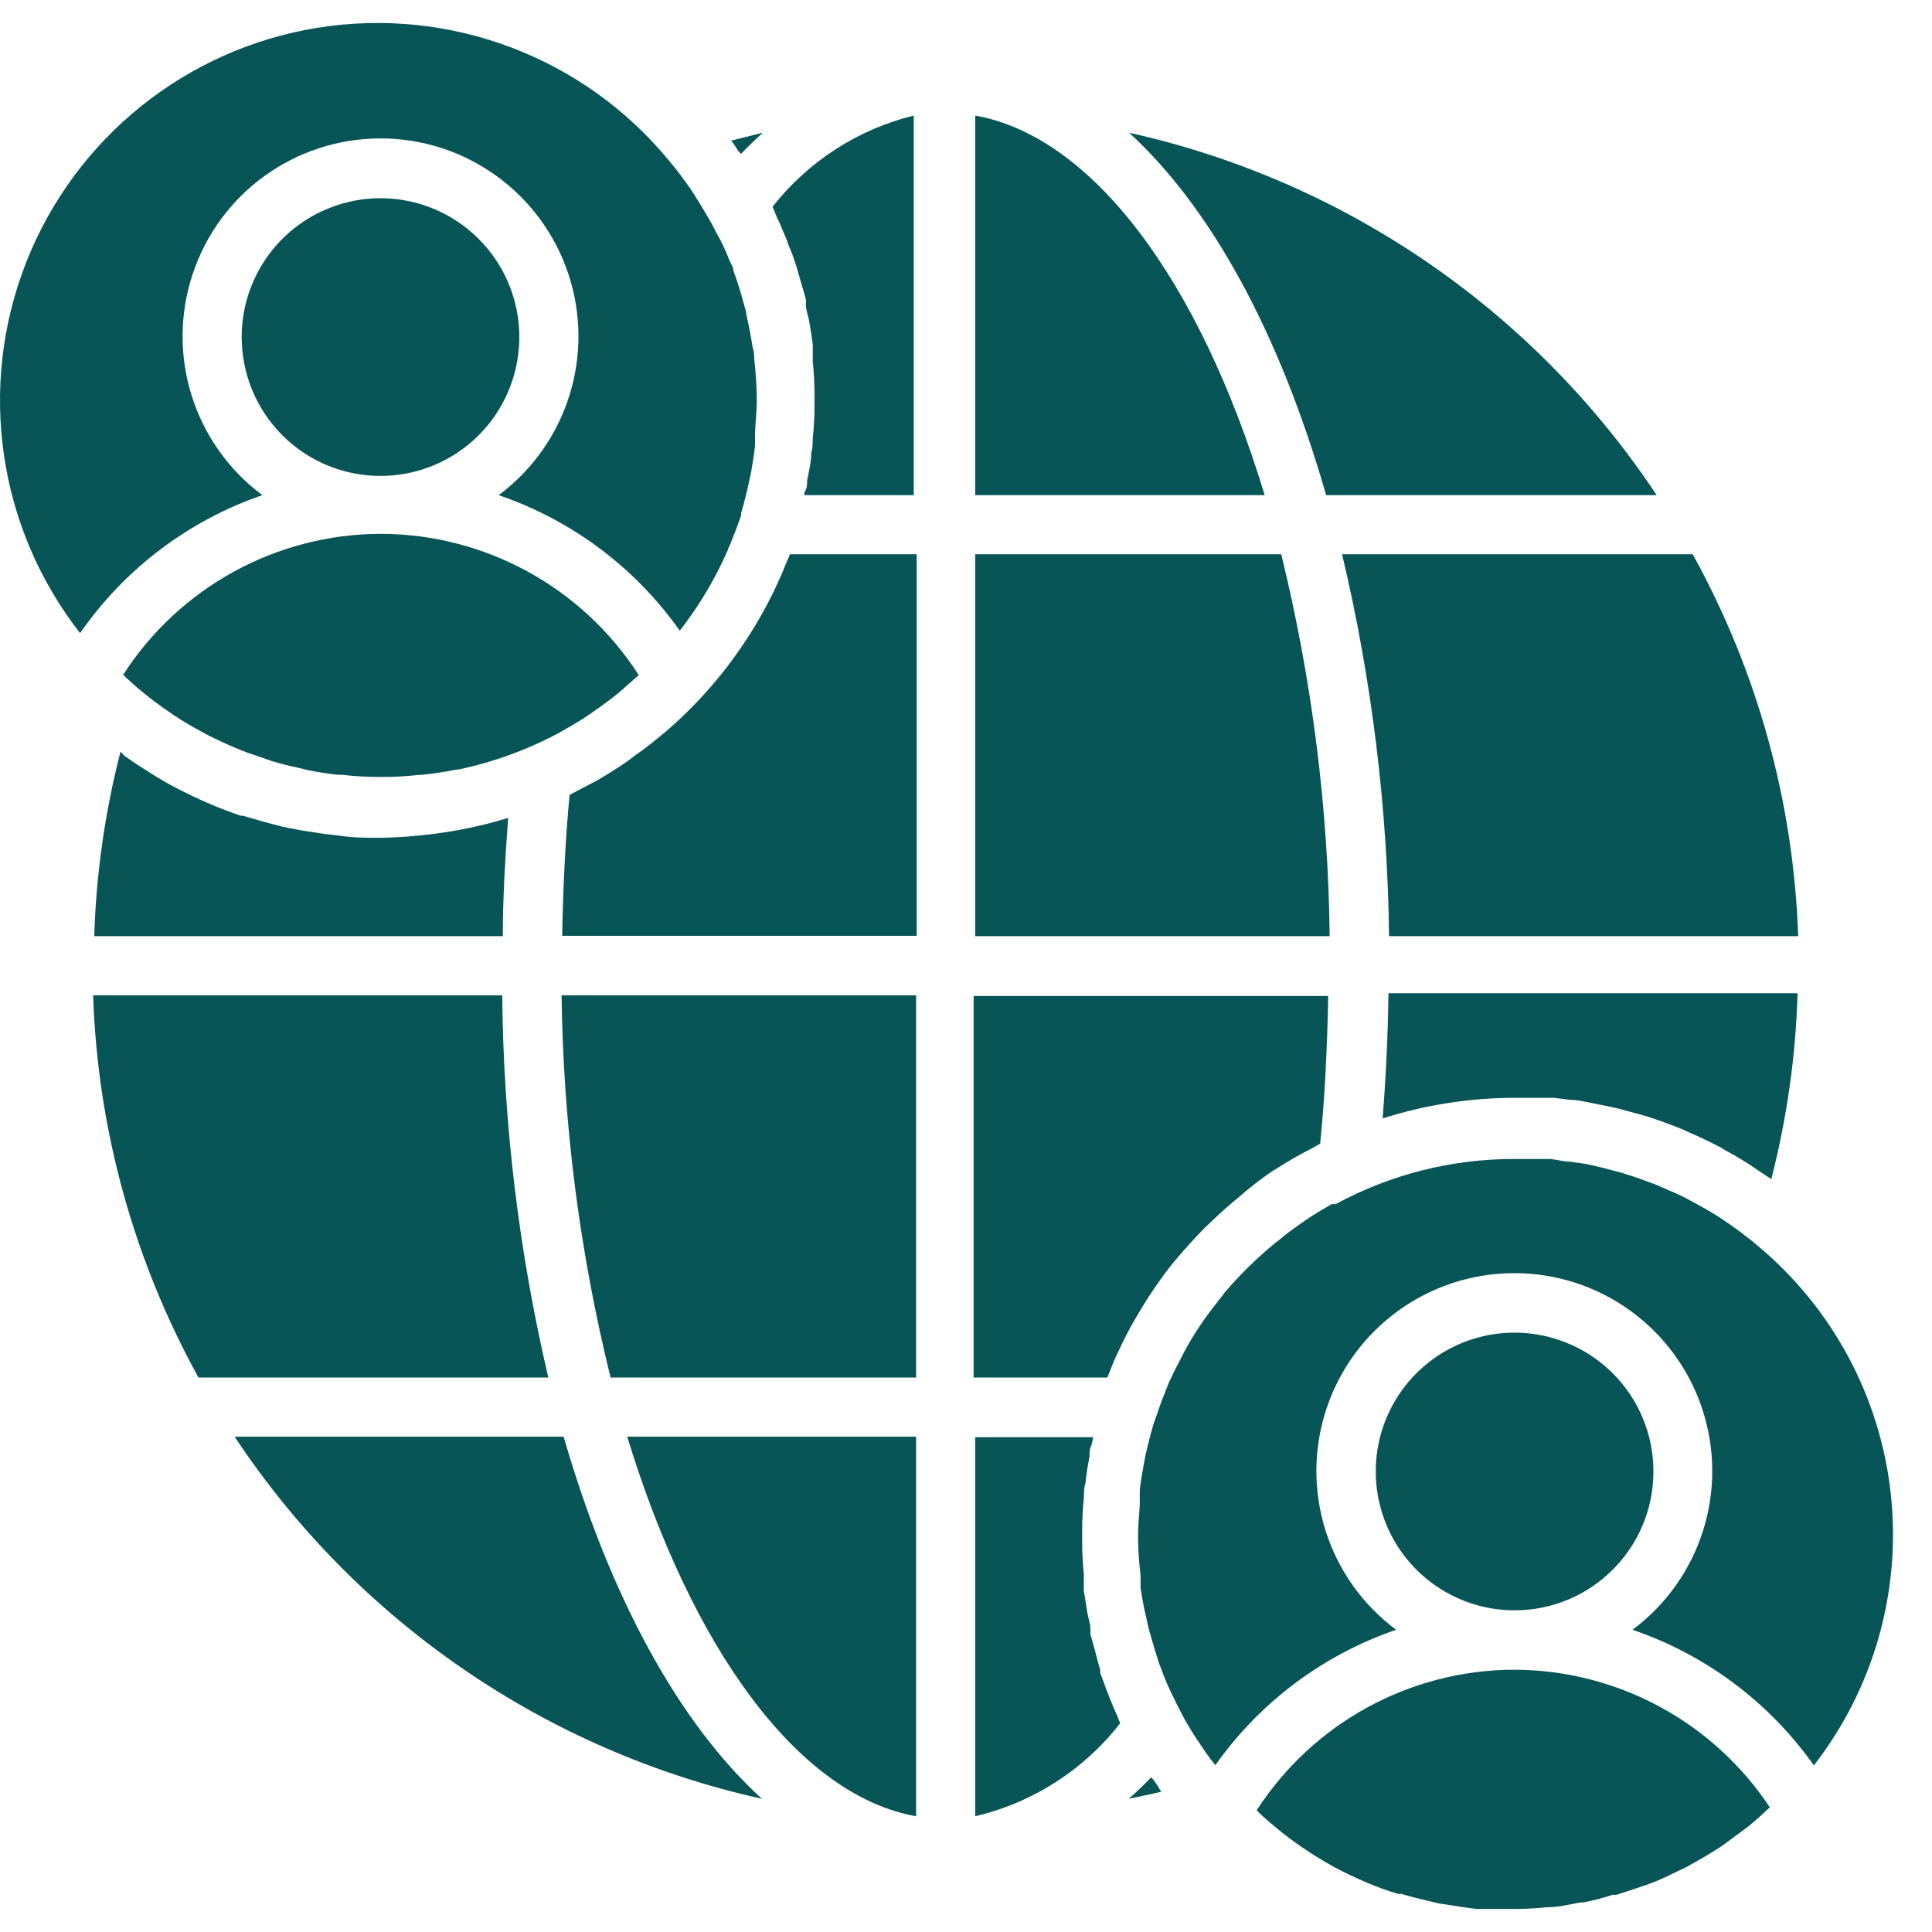
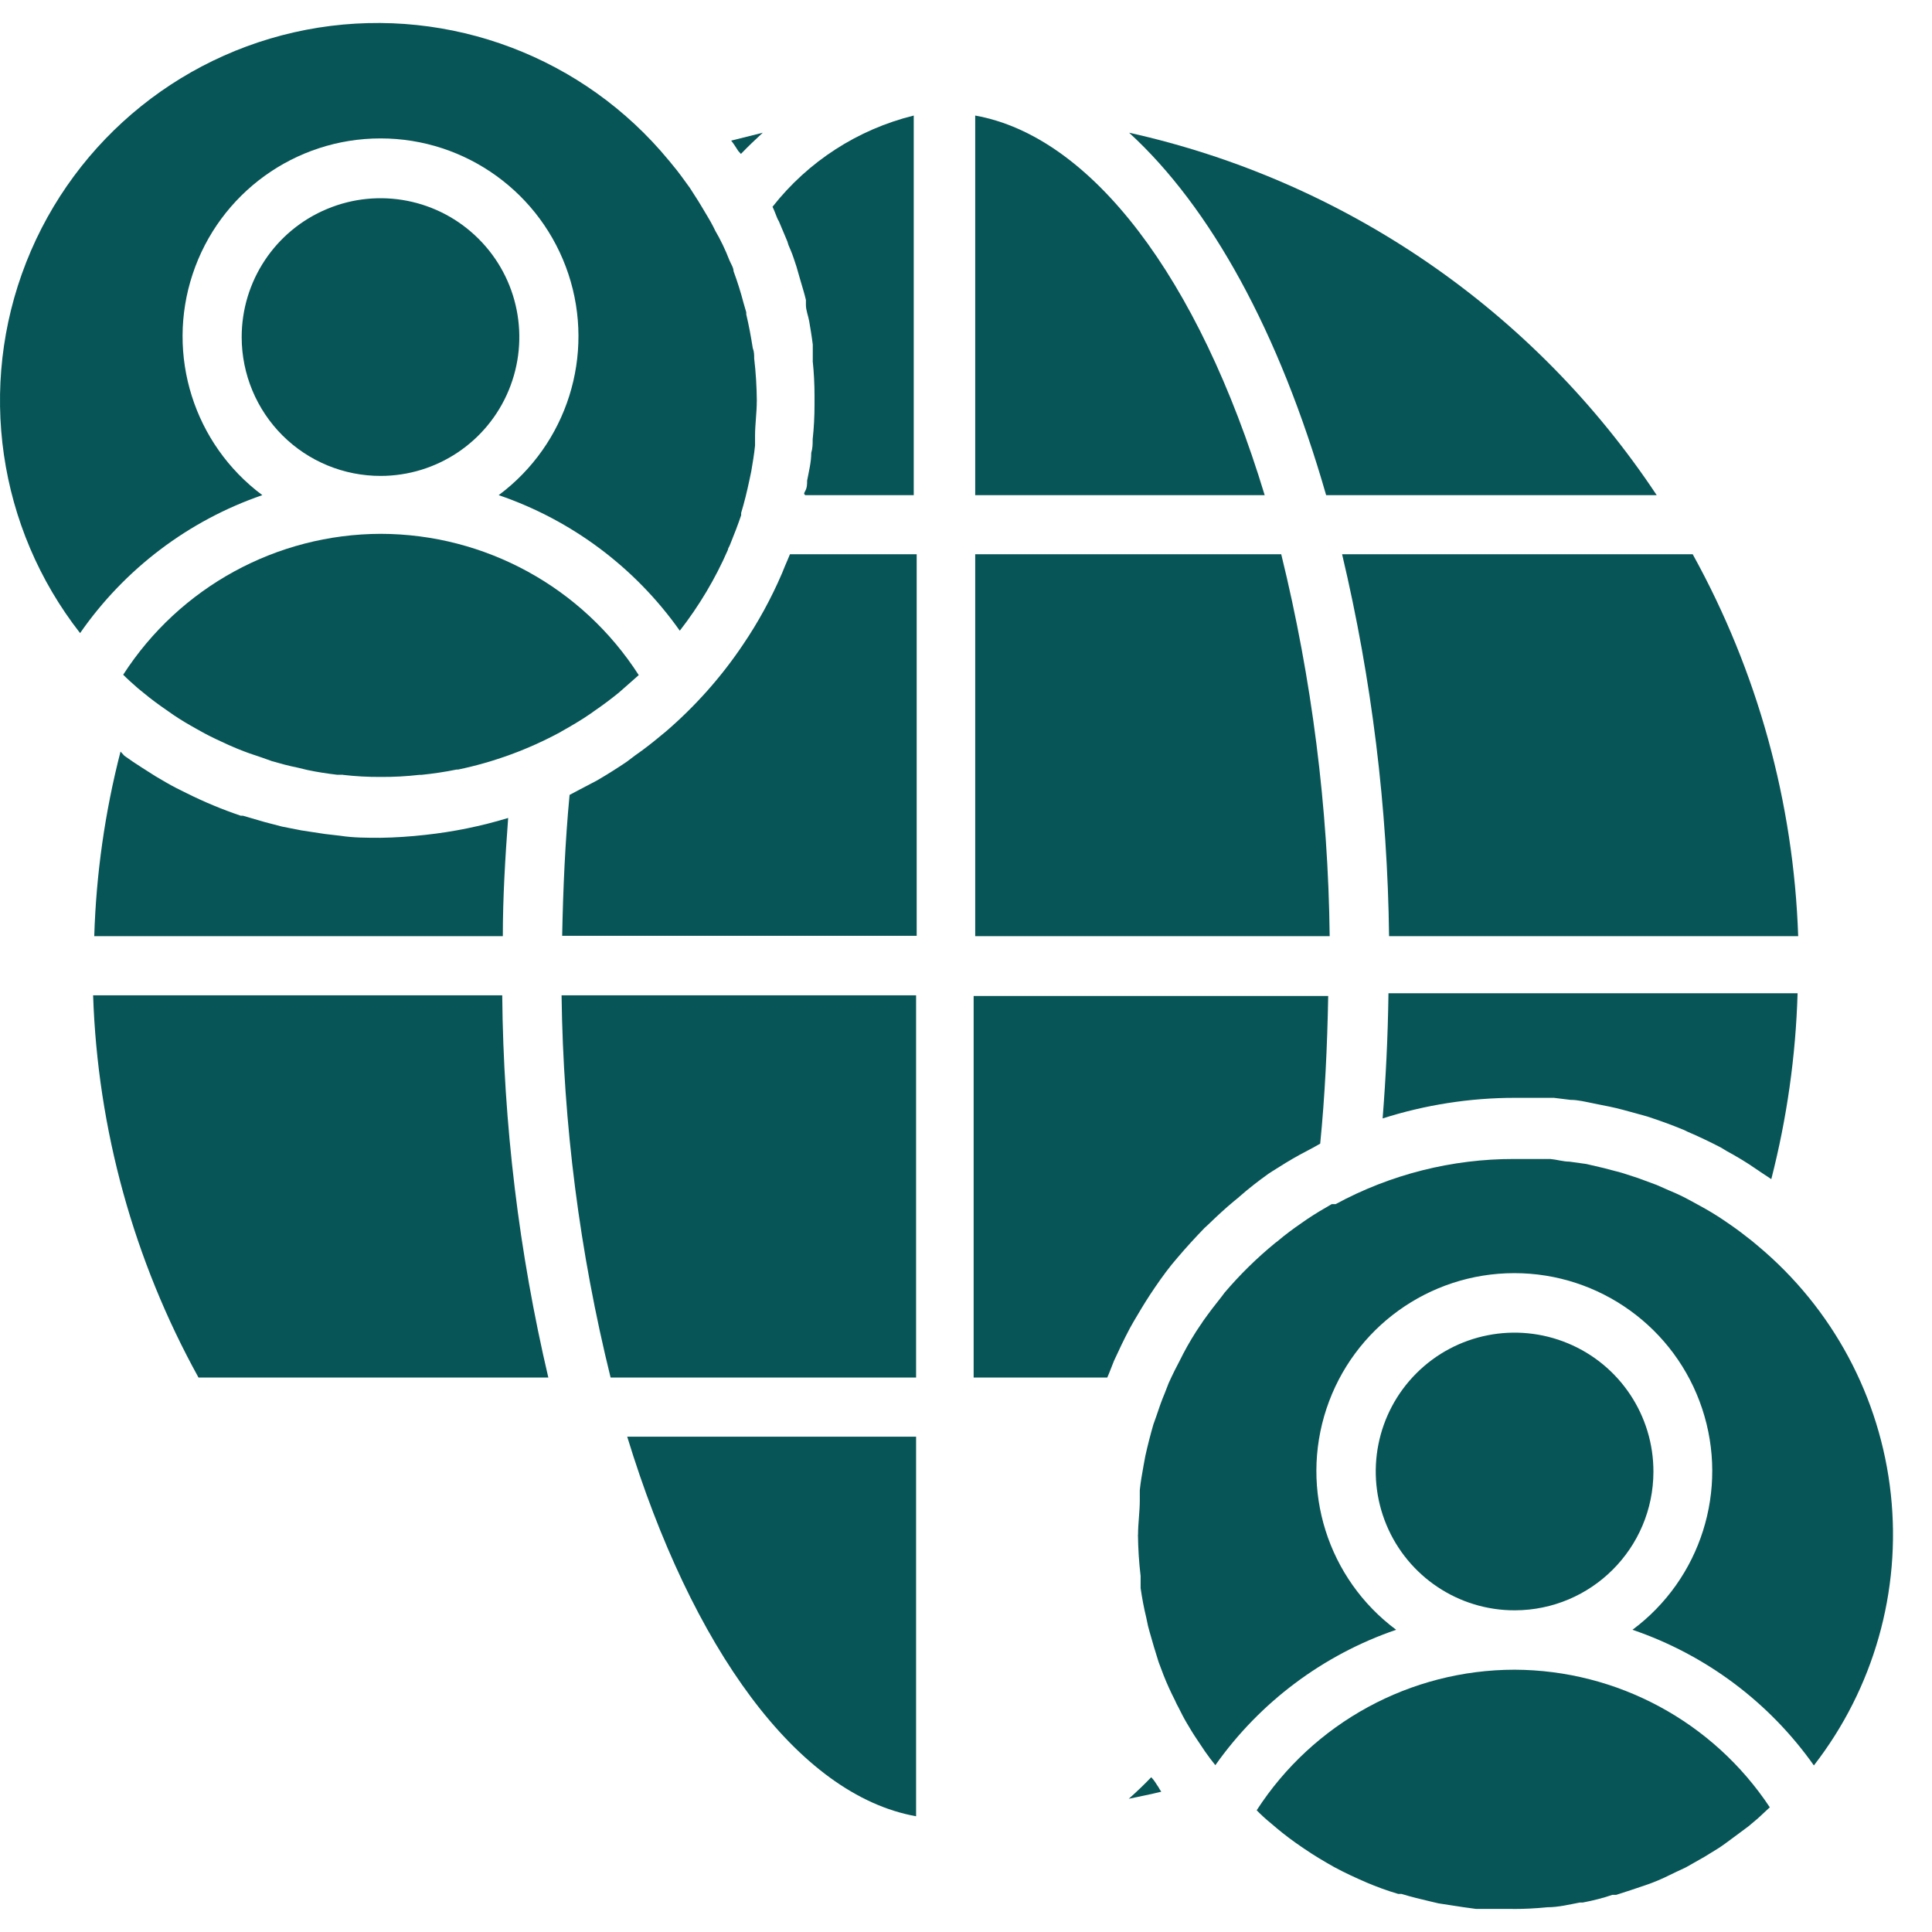
<svg xmlns="http://www.w3.org/2000/svg" width="42" height="42" viewBox="0 0 42 42" fill="none">
  <path d="M30.197 20.352H39.091C38.992 17.441 38.207 14.597 36.798 12.049H29.176C29.821 14.771 30.164 17.555 30.197 20.352Z" fill="#085557" />
  <path d="M36.015 10.764C33.354 6.754 29.243 3.929 24.546 2.885C26.312 4.502 27.808 7.206 28.829 10.764H36.015Z" fill="#085557" />
  <path d="M32.925 36.298C30.66 36.3 28.55 37.45 27.319 39.354C27.415 39.452 27.516 39.545 27.622 39.631L27.751 39.74H27.75C27.925 39.886 28.107 40.023 28.296 40.151L28.361 40.195C28.566 40.336 28.785 40.465 29.003 40.588C29.228 40.71 29.465 40.819 29.703 40.922H29.702C29.928 41.018 30.16 41.103 30.395 41.172H30.467C30.678 41.237 30.89 41.288 31.109 41.339L31.27 41.377L31.809 41.46L32.086 41.498H32.483H32.887V41.5C33.139 41.5 33.389 41.487 33.639 41.462C33.877 41.462 34.107 41.404 34.346 41.359H34.41C34.642 41.315 34.866 41.257 35.053 41.192H35.136C35.347 41.127 35.546 41.058 35.778 40.98L35.919 40.929C36.093 40.864 36.26 40.781 36.432 40.697L36.651 40.594L37.048 40.369L37.349 40.184C37.452 40.119 37.541 40.05 37.639 39.978L38.011 39.702L38.217 39.528L38.473 39.29L38.475 39.291C37.242 37.429 35.159 36.306 32.925 36.298L32.925 36.298Z" fill="#085557" />
  <path d="M27.852 12.049H21.2V20.352H28.907H28.906C28.874 17.552 28.52 14.767 27.853 12.049H27.852Z" fill="#085557" />
  <path d="M30.056 24.314C30.985 24.018 31.957 23.866 32.932 23.866H33.1H33.78L34.139 23.91C34.307 23.91 34.48 23.955 34.646 23.988L34.999 24.059C35.184 24.097 35.365 24.149 35.552 24.2L35.808 24.271C36.085 24.361 36.348 24.457 36.611 24.566L36.689 24.604C36.932 24.707 37.171 24.823 37.408 24.945L37.537 25.023C37.762 25.145 37.974 25.273 38.179 25.415L38.275 25.48L38.507 25.634V25.631C38.846 24.309 39.038 22.955 39.078 21.592H30.184C30.171 22.549 30.126 23.442 30.057 24.314L30.056 24.314Z" fill="#085557" />
  <path d="M21.2 2.512V10.764H27.493C26.055 6.019 23.717 2.961 21.2 2.512Z" fill="#085557" />
  <path d="M38.212 27.082L38.09 26.98C37.929 26.851 37.769 26.73 37.601 26.614L37.441 26.505C37.287 26.402 37.126 26.306 36.959 26.215L36.747 26.099C36.6 26.018 36.447 25.945 36.292 25.882L36.015 25.76L35.598 25.606L35.257 25.496L34.871 25.394L34.485 25.304L34.119 25.253C33.985 25.253 33.843 25.208 33.702 25.195H32.924H32.926C31.568 25.192 30.23 25.529 29.035 26.177H28.95C28.77 26.279 28.598 26.382 28.424 26.498L28.295 26.587H28.296C28.116 26.71 27.942 26.839 27.776 26.98L27.718 27.024C27.32 27.351 26.952 27.712 26.619 28.104L26.561 28.182C26.421 28.356 26.285 28.535 26.157 28.715L26.106 28.793V28.791C25.965 28.996 25.836 29.212 25.72 29.433L25.675 29.523C25.579 29.703 25.49 29.882 25.405 30.069L25.323 30.281C25.252 30.448 25.194 30.616 25.137 30.788L25.073 30.968C25.008 31.194 24.95 31.419 24.899 31.649L24.861 31.854C24.829 32.035 24.796 32.213 24.778 32.394V32.619C24.778 32.862 24.74 33.114 24.74 33.364L24.738 33.362C24.742 33.664 24.76 33.964 24.796 34.261V34.525C24.828 34.743 24.867 34.955 24.919 35.167L24.957 35.348L24.995 35.488C25.053 35.7 25.117 35.906 25.187 36.131L25.296 36.42C25.369 36.604 25.45 36.783 25.541 36.96C25.563 37.013 25.589 37.065 25.617 37.114C25.675 37.23 25.733 37.346 25.798 37.455C25.863 37.565 25.939 37.694 26.017 37.808L26.202 38.084C26.273 38.187 26.343 38.276 26.421 38.374V38.373C27.389 37.003 28.765 35.973 30.351 35.43C28.863 34.323 28.252 32.387 28.836 30.625C29.419 28.866 31.065 27.677 32.921 27.677C34.775 27.677 36.421 28.866 37.004 30.625C37.588 32.387 36.977 34.323 35.489 35.43C37.081 35.973 38.462 37.005 39.432 38.379C40.732 36.705 41.333 34.591 41.105 32.483C40.878 30.376 39.84 28.44 38.212 27.082L38.212 27.082Z" fill="#085557" />
  <path d="M25.026 38.636C24.866 38.803 24.705 38.957 24.538 39.104C24.776 39.053 25.013 39.008 25.245 38.95C25.222 38.917 25.2 38.883 25.182 38.848C25.131 38.777 25.098 38.707 25.027 38.636L25.026 38.636Z" fill="#085557" />
-   <path d="M24.051 36.728L23.917 36.363H23.916C23.919 36.34 23.919 36.315 23.916 36.291C23.871 36.151 23.838 36.008 23.8 35.868L23.704 35.526V35.528C23.707 35.487 23.707 35.445 23.704 35.406C23.704 35.296 23.659 35.181 23.639 35.065C23.619 34.949 23.588 34.737 23.561 34.576V34.422V34.237H23.563C23.538 33.992 23.525 33.745 23.525 33.498V33.382V33.3C23.525 33.048 23.538 32.798 23.563 32.548C23.563 32.452 23.563 32.349 23.594 32.253L23.596 32.252C23.616 32.056 23.646 31.861 23.685 31.667C23.685 31.578 23.685 31.493 23.73 31.41L23.768 31.243H21.2V39.483C22.452 39.189 23.564 38.475 24.353 37.46C24.321 37.396 24.301 37.326 24.27 37.261C24.192 37.094 24.122 36.907 24.051 36.728L24.051 36.728Z" fill="#085557" />
  <path d="M24.109 29.857C24.147 29.768 24.18 29.672 24.218 29.581C24.327 29.343 24.437 29.112 24.559 28.881L24.642 28.733C24.758 28.535 24.874 28.341 24.995 28.155L25.111 27.982C25.265 27.756 25.425 27.538 25.599 27.339C25.784 27.121 25.985 26.902 26.183 26.697L26.273 26.614C26.453 26.44 26.632 26.273 26.826 26.112L26.935 26.023H26.933C27.139 25.842 27.354 25.674 27.576 25.516L27.665 25.458C27.857 25.336 28.051 25.215 28.25 25.106L28.54 24.952L28.7 24.862C28.803 23.829 28.854 22.75 28.874 21.652H21.166V29.947H24.071L24.109 29.857Z" fill="#085557" />
  <path d="M35.944 31.995C35.947 30.773 35.212 29.67 34.084 29.202C32.955 28.733 31.655 28.99 30.791 29.854C29.927 30.718 29.67 32.018 30.139 33.147C30.608 34.275 31.71 35.01 32.932 35.007C34.594 35.003 35.941 33.657 35.944 31.995Z" fill="#085557" />
  <path d="M13.274 29.947H19.915V21.637H12.208C12.244 24.439 12.602 27.227 13.274 29.947H13.274Z" fill="#085557" />
  <path d="M19.915 39.484V31.232H13.635C15.034 35.81 17.334 39.022 19.915 39.484Z" fill="#085557" />
  <path d="M5.703 10.764C4.215 9.656 3.604 7.719 4.188 5.959C4.771 4.198 6.417 3.009 8.273 3.009C10.127 3.009 11.773 4.198 12.357 5.959C12.94 7.719 12.329 9.656 10.841 10.764C12.43 11.307 13.808 12.338 14.778 13.711C15.198 13.171 15.551 12.58 15.824 11.953C15.824 11.921 15.856 11.882 15.869 11.844C15.958 11.625 16.043 11.406 16.112 11.201V11.15C16.183 10.918 16.241 10.675 16.293 10.431L16.331 10.251C16.362 10.065 16.395 9.878 16.414 9.686V9.474C16.414 9.224 16.452 8.973 16.452 8.723L16.453 8.721C16.45 8.411 16.432 8.1 16.395 7.79C16.395 7.719 16.395 7.643 16.364 7.565C16.326 7.322 16.281 7.077 16.223 6.833V6.789L16.165 6.59C16.104 6.355 16.031 6.123 15.947 5.896C15.947 5.818 15.889 5.736 15.857 5.658C15.768 5.426 15.659 5.203 15.549 5.016L15.511 4.938C15.473 4.866 15.434 4.79 15.389 4.719C15.344 4.648 15.203 4.398 15.099 4.244L14.996 4.083C14.874 3.916 14.753 3.742 14.617 3.582L14.539 3.486V3.487C12.692 1.244 9.794 0.146 6.921 0.601C4.051 1.057 1.635 2.997 0.57 5.701C-0.494 8.406 -0.049 11.473 1.741 13.763C2.71 12.368 4.097 11.317 5.703 10.764L5.703 10.764Z" fill="#085557" />
  <path d="M17.064 12.306L16.999 12.466C16.766 13.008 16.483 13.526 16.152 14.014C15.681 14.716 15.117 15.35 14.476 15.902L14.405 15.96C14.213 16.12 14.013 16.281 13.807 16.422L13.622 16.562C13.412 16.703 13.198 16.839 12.979 16.966L12.6 17.165L12.382 17.281C12.286 18.296 12.241 19.322 12.221 20.344H19.928V12.049H17.173C17.14 12.132 17.102 12.216 17.064 12.306L17.064 12.306Z" fill="#085557" />
  <path d="M16.794 4.496C16.832 4.573 16.859 4.65 16.89 4.727C16.922 4.805 16.922 4.785 16.935 4.817L17.089 5.183C17.111 5.229 17.127 5.275 17.14 5.325C17.178 5.415 17.218 5.506 17.25 5.602C17.281 5.698 17.294 5.731 17.314 5.794C17.334 5.858 17.379 6.019 17.41 6.128C17.442 6.237 17.488 6.385 17.52 6.52V6.63C17.52 6.746 17.571 6.868 17.591 6.982C17.611 7.098 17.649 7.324 17.669 7.489V7.65V7.842H17.667C17.694 8.095 17.707 8.352 17.707 8.607V8.709V8.799C17.707 9.05 17.694 9.3 17.667 9.55C17.667 9.646 17.667 9.742 17.636 9.845C17.636 10.044 17.584 10.249 17.546 10.449C17.546 10.527 17.546 10.603 17.501 10.681C17.457 10.759 17.501 10.739 17.501 10.764H19.864V2.512C18.647 2.812 17.568 3.51 16.794 4.495L16.794 4.496Z" fill="#085557" />
-   <path d="M5.1 31.232C7.758 35.242 11.867 38.063 16.563 39.104C14.751 37.454 13.255 34.698 12.253 31.232H5.1Z" fill="#085557" />
  <path d="M16.107 3.346C16.268 3.179 16.422 3.032 16.582 2.885L15.895 3.057C15.953 3.128 15.998 3.204 16.049 3.282L16.107 3.346Z" fill="#085557" />
  <path d="M12.203 15.902C12.422 15.779 12.64 15.652 12.846 15.509L12.917 15.458C13.097 15.335 13.276 15.201 13.45 15.06L13.597 14.931L13.887 14.675H13.885C12.659 12.766 10.547 11.61 8.279 11.605C6.012 11.61 3.905 12.764 2.678 14.668C2.78 14.771 2.89 14.867 2.999 14.963L3.133 15.072C3.287 15.201 3.454 15.322 3.622 15.438L3.769 15.541C3.929 15.65 4.103 15.752 4.276 15.848L4.449 15.944C4.617 16.034 4.79 16.112 4.969 16.195L5.161 16.277C5.335 16.349 5.514 16.411 5.694 16.469L5.913 16.547C6.093 16.599 6.279 16.65 6.471 16.688L6.683 16.739C6.895 16.784 7.113 16.817 7.325 16.842H7.454L7.456 16.845C7.729 16.877 8.004 16.892 8.279 16.89C8.557 16.892 8.835 16.877 9.113 16.845H9.158C9.415 16.819 9.671 16.781 9.928 16.729H9.961C10.738 16.567 11.486 16.292 12.183 15.915L12.203 15.902Z" fill="#085557" />
  <path d="M10.918 21.637H2.024C2.122 24.549 2.906 27.395 4.315 29.946H11.92C11.281 27.221 10.944 24.435 10.918 21.637H10.918Z" fill="#085557" />
  <path d="M8.272 10.346C9.493 10.346 10.594 9.61 11.06 8.482C11.527 7.353 11.269 6.053 10.403 5.191C9.539 4.328 8.239 4.071 7.112 4.542C5.984 5.01 5.251 6.113 5.254 7.335C5.256 8.134 5.575 8.901 6.142 9.467C6.709 10.032 7.478 10.348 8.279 10.346H8.272Z" fill="#085557" />
  <path d="M8.272 18.213C7.978 18.213 7.681 18.213 7.393 18.168L7.065 18.13L6.552 18.052L6.135 17.97L5.762 17.873L5.281 17.733H5.229L5.228 17.731C4.827 17.595 4.438 17.433 4.059 17.244L3.84 17.135C3.686 17.057 3.539 16.968 3.385 16.878L3.083 16.686C2.954 16.604 2.827 16.519 2.704 16.43L2.62 16.339C2.282 17.65 2.09 18.998 2.049 20.352H10.931C10.931 19.504 10.983 18.65 11.047 17.782H11.046C10.458 17.961 9.854 18.084 9.241 18.15C8.92 18.186 8.595 18.208 8.272 18.213L8.272 18.213Z" fill="#085557" />
</svg>